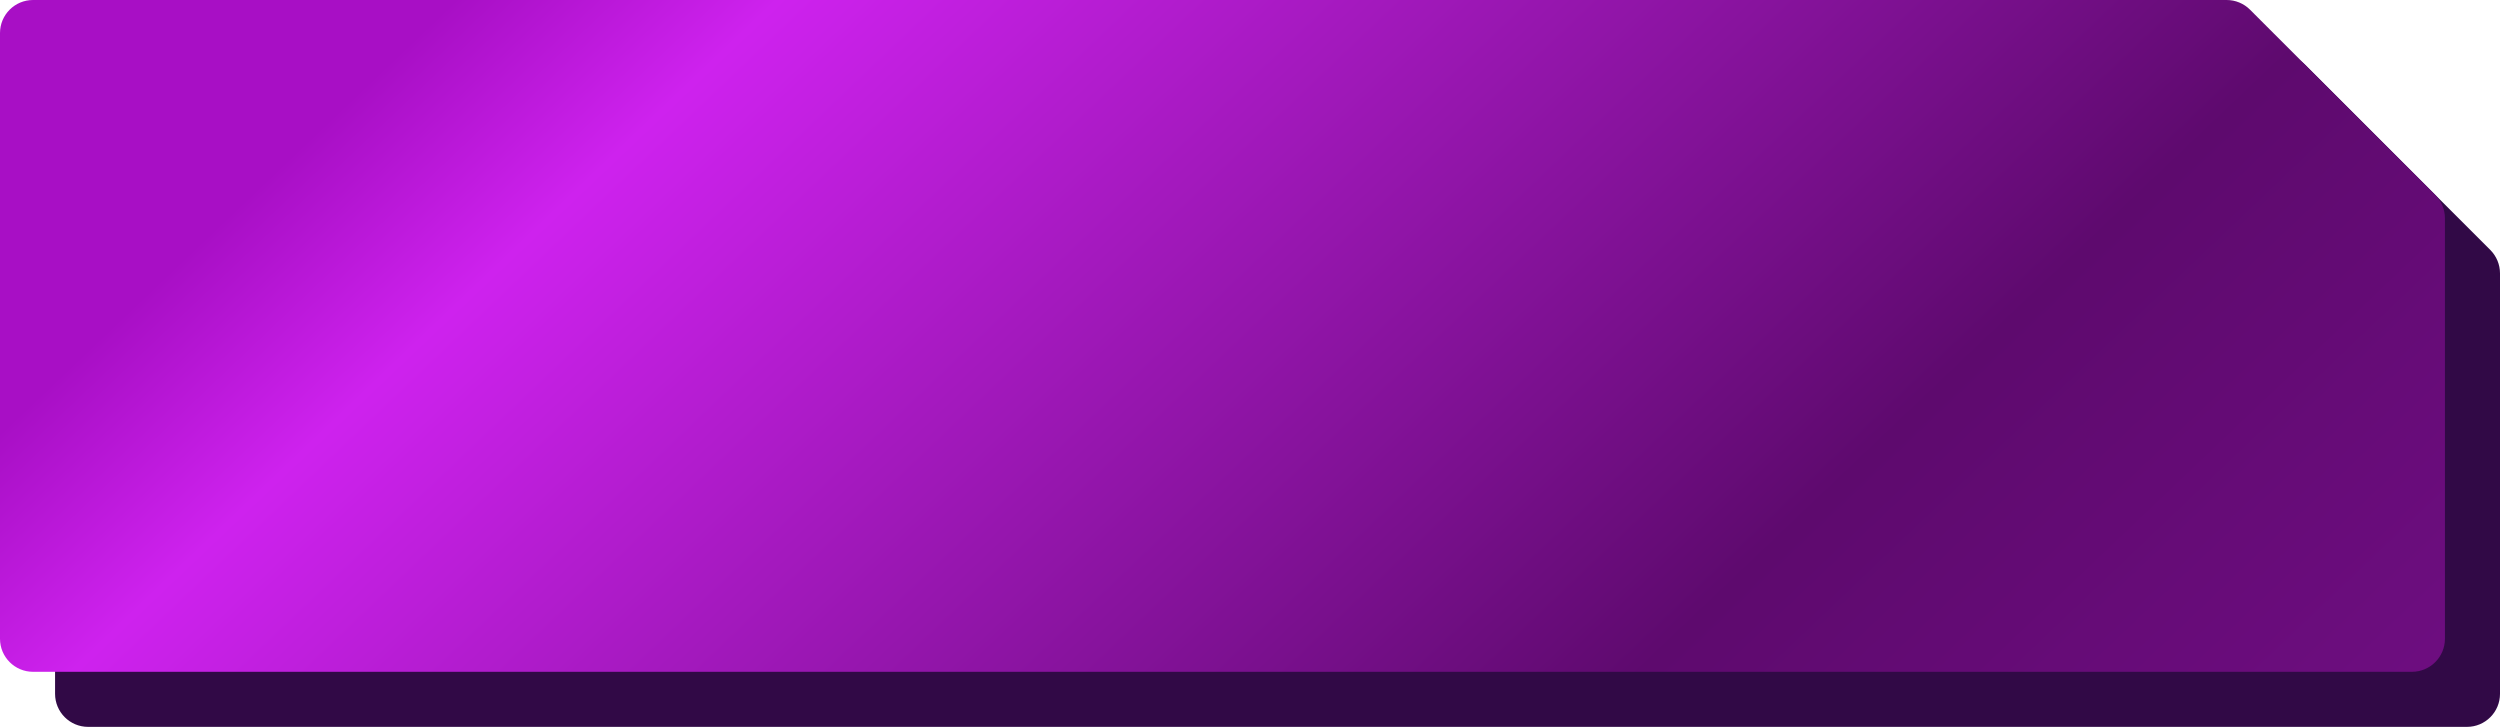
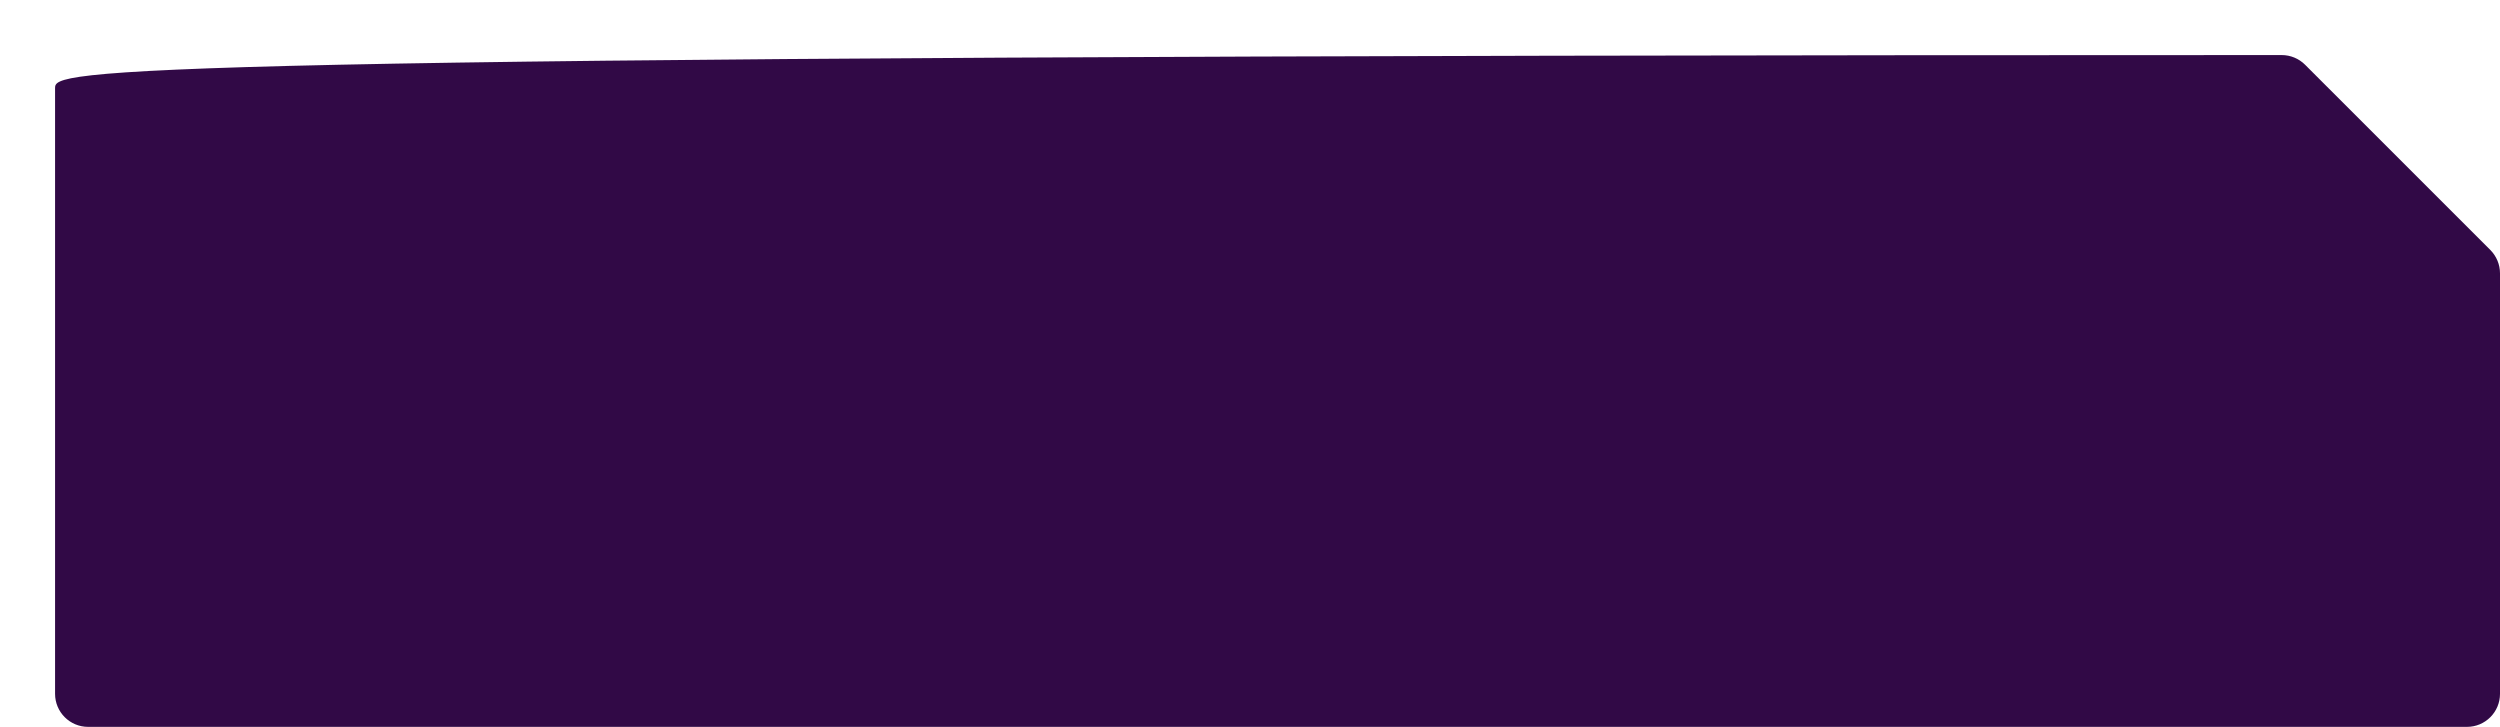
<svg xmlns="http://www.w3.org/2000/svg" width="227" height="66" viewBox="0 0 227 66" fill="none">
-   <path fill-rule="evenodd" clip-rule="evenodd" d="M209.301 5.879C208.739 5.316 207.976 5 207.18 5H8C6.343 5 5 6.343 5 8V63C5 64.657 6.343 66 8 66H224C225.657 66 227 64.657 227 63V24.82C227 24.024 226.684 23.261 226.121 22.698L209.301 5.879Z" fill="#310946" />
-   <path fill-rule="evenodd" clip-rule="evenodd" d="M204.301 0.879C203.739 0.316 202.976 0 202.18 0H3C1.343 0 0 1.343 0 3V58C0 59.657 1.343 61 3 61H219C220.657 61 222 59.657 222 58V19.82C222 19.024 221.684 18.261 221.121 17.698L204.301 0.879Z" fill="url(#paint0_linear_99_367)" />
+   <path fill-rule="evenodd" clip-rule="evenodd" d="M209.301 5.879C208.739 5.316 207.976 5 207.18 5C6.343 5 5 6.343 5 8V63C5 64.657 6.343 66 8 66H224C225.657 66 227 64.657 227 63V24.82C227 24.024 226.684 23.261 226.121 22.698L209.301 5.879Z" fill="#310946" />
  <defs>
    <linearGradient id="paint0_linear_99_367" x1="46.5" y1="-5" x2="202" y2="158.5" gradientUnits="userSpaceOnUse">
      <stop stop-color="#A80FC5" />
      <stop offset="0.09" stop-color="#CE22EE" />
      <stop offset="0.525" stop-color="#5E0A6E" />
      <stop offset="1" stop-color="#7F1194" />
    </linearGradient>
  </defs>
</svg>